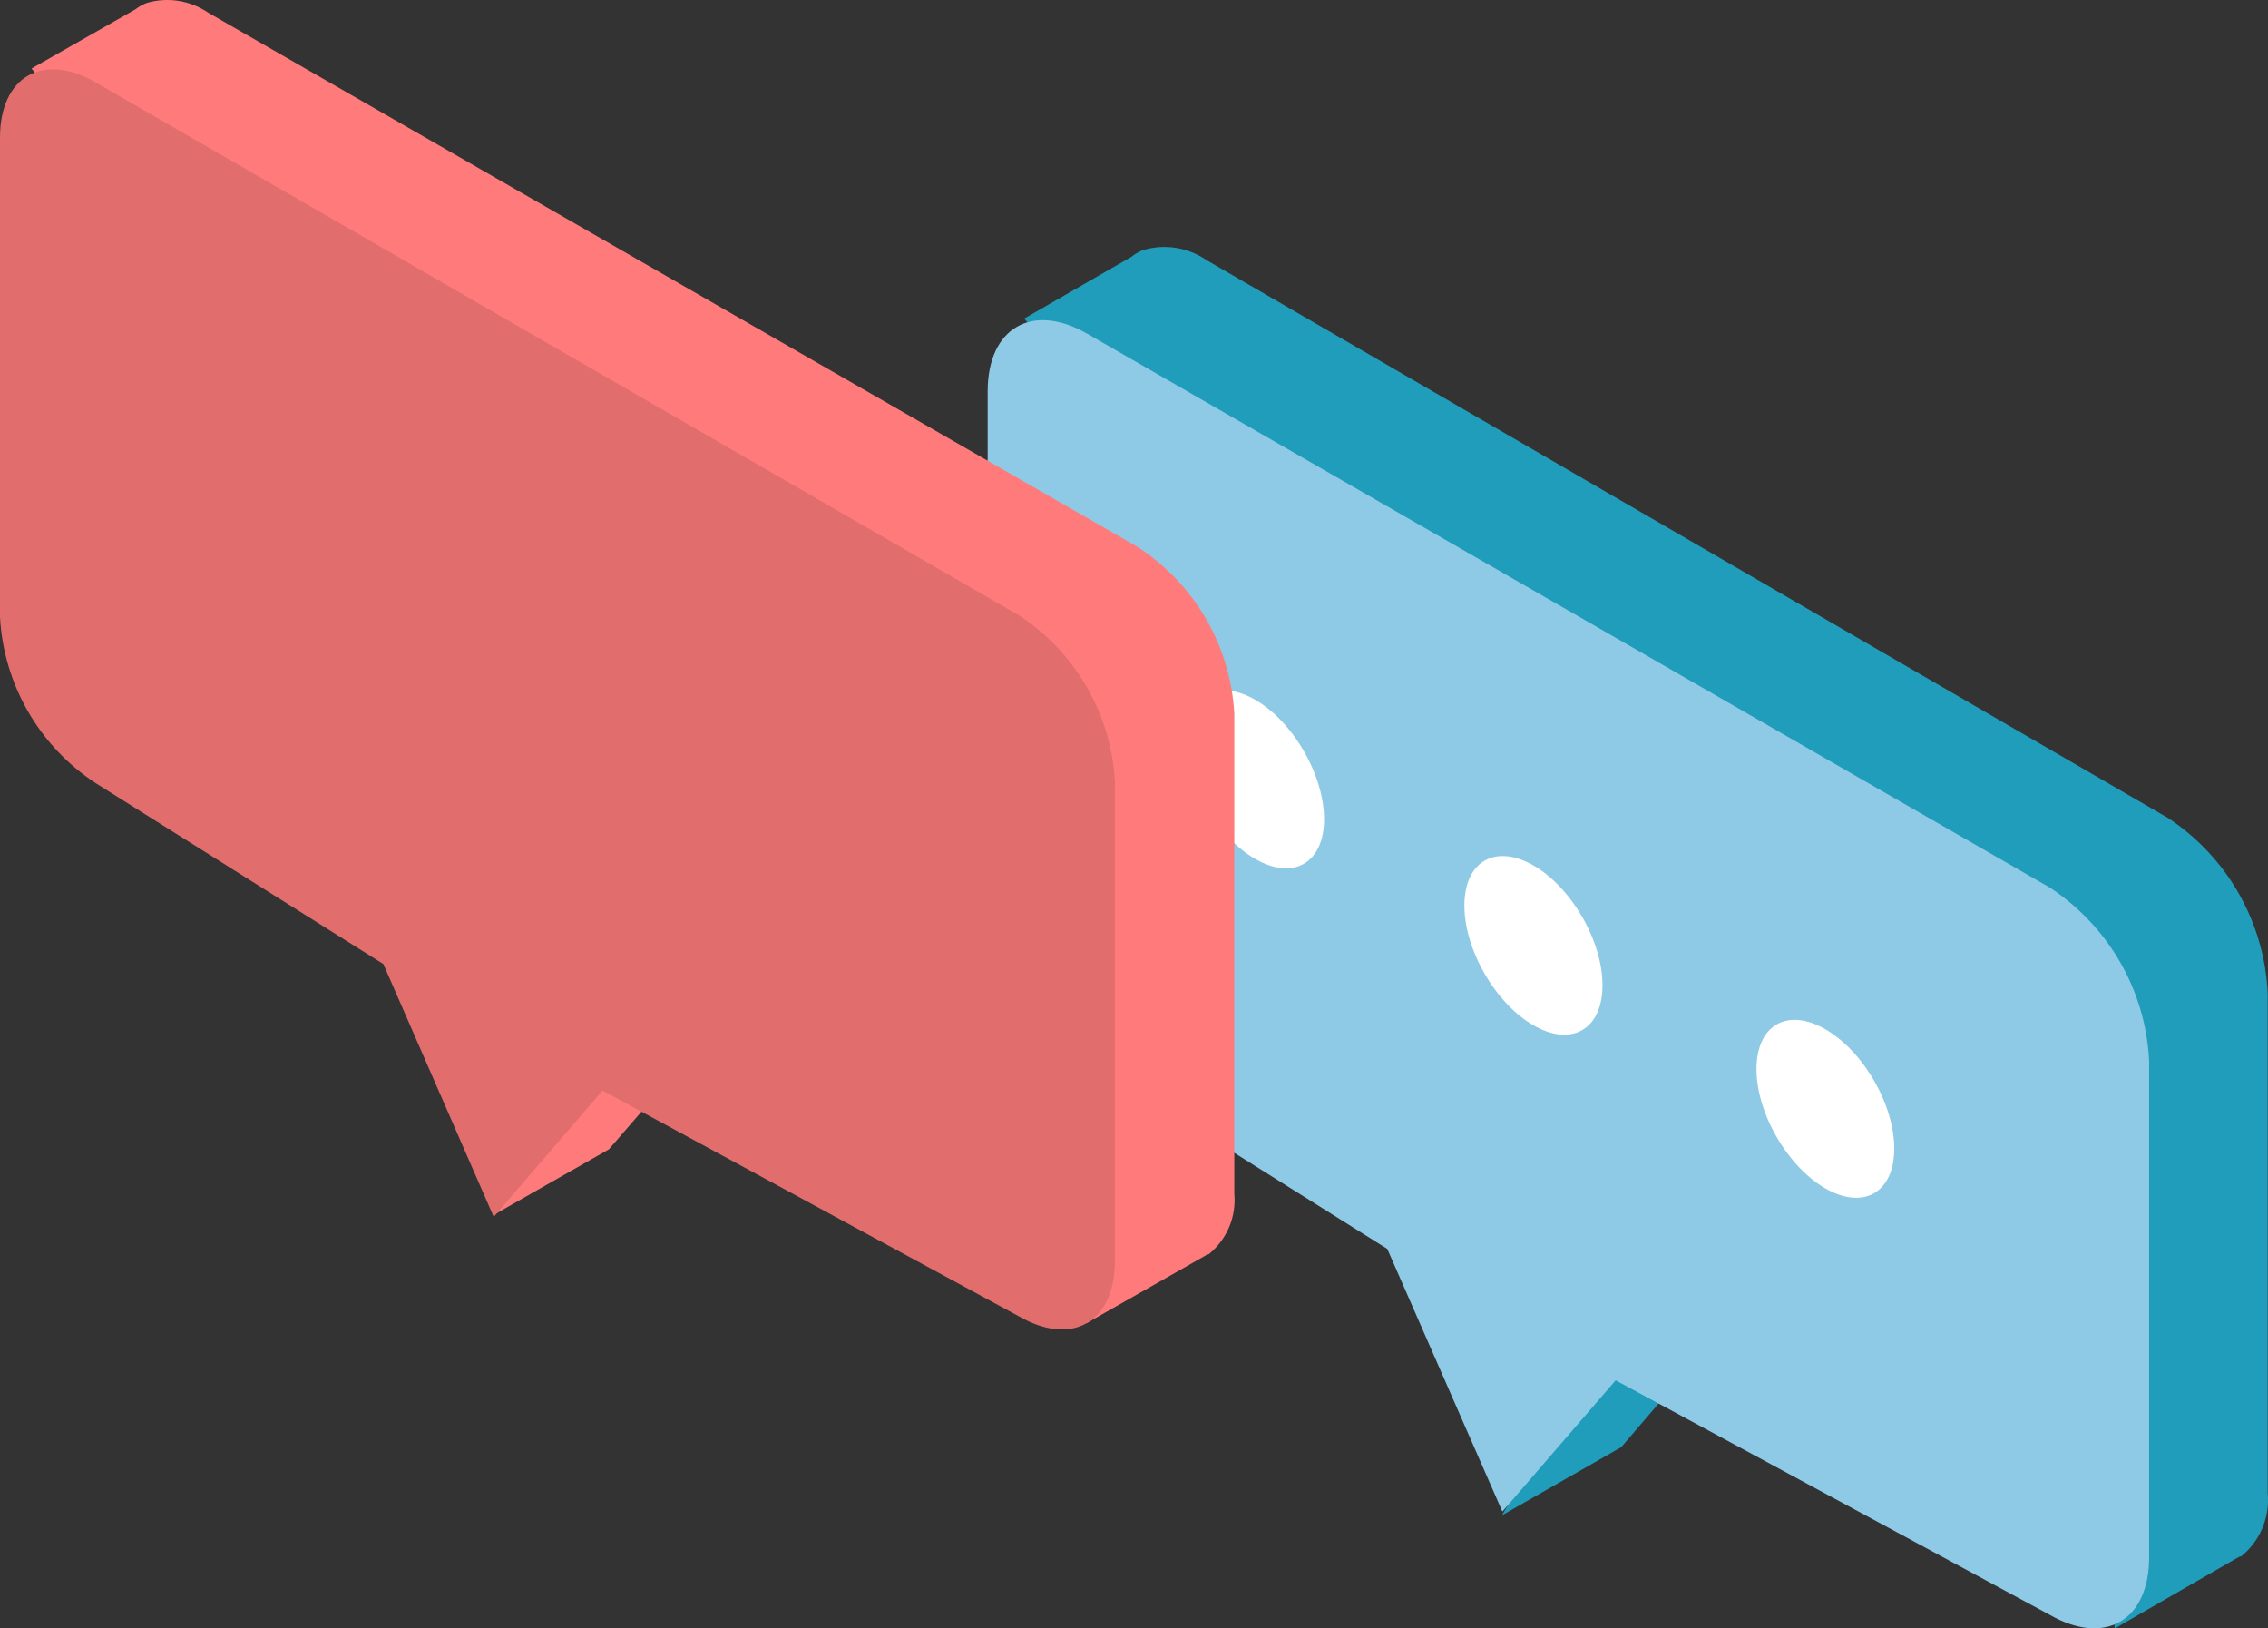
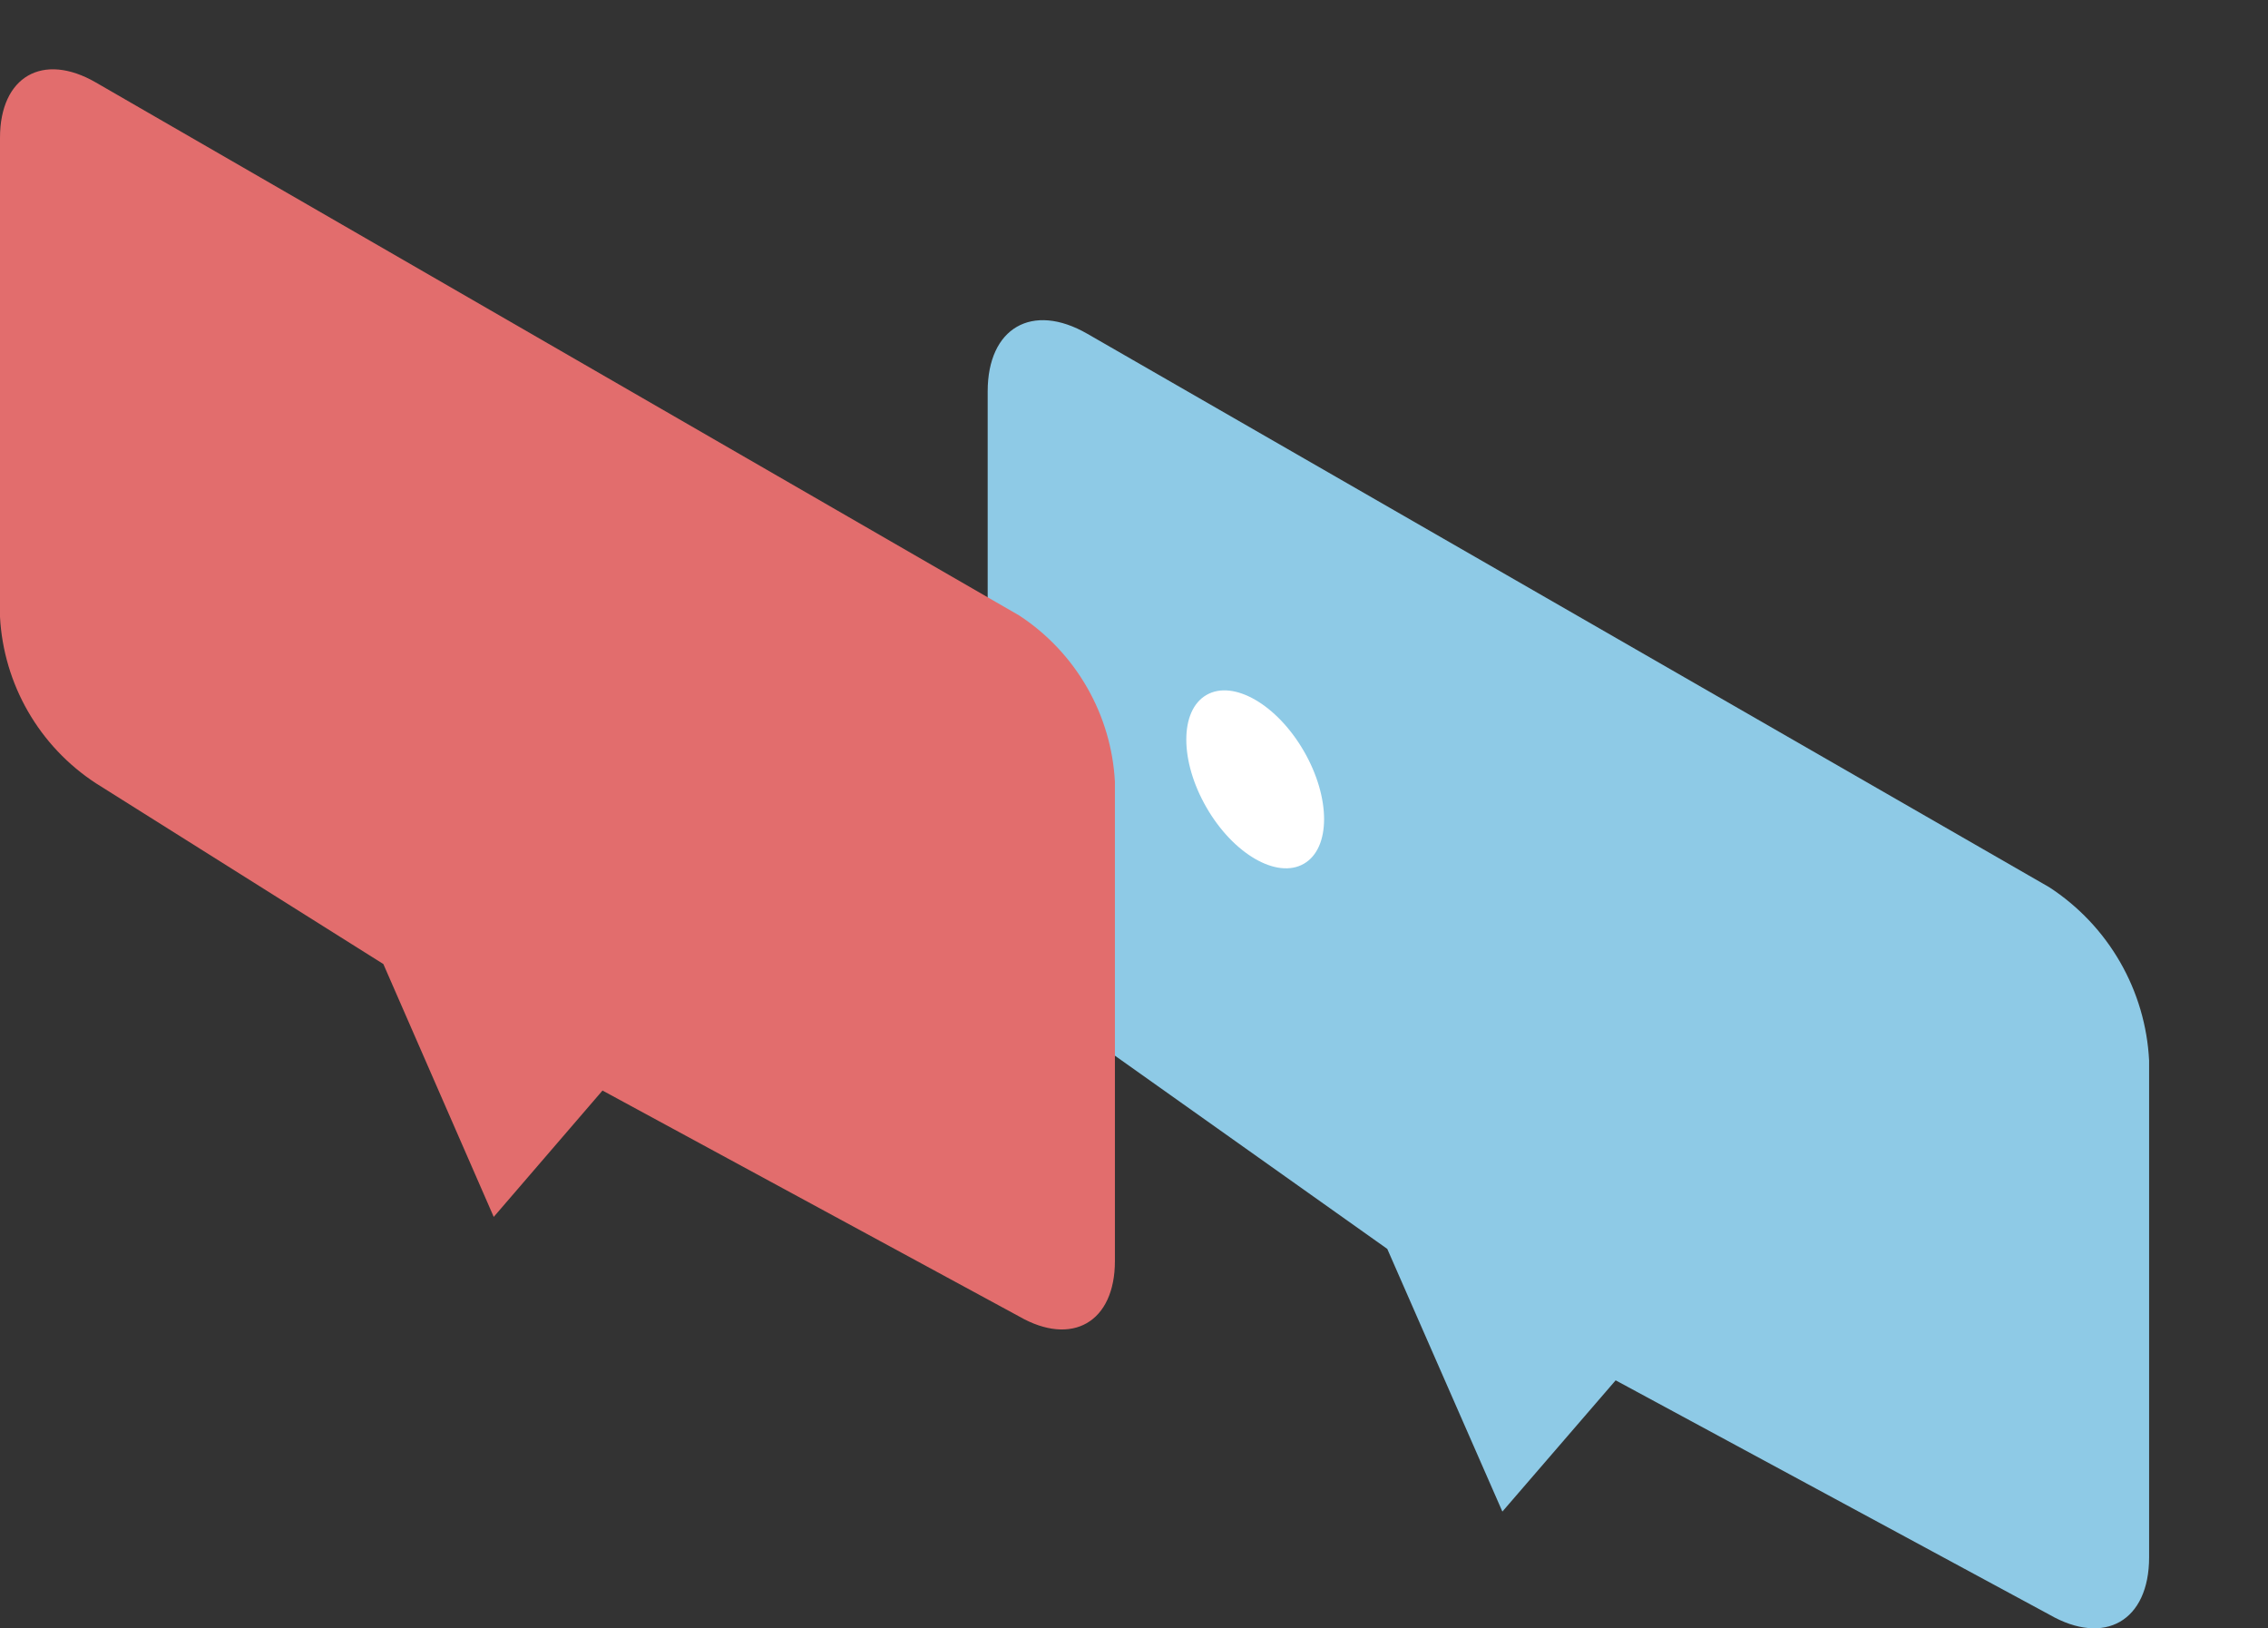
<svg xmlns="http://www.w3.org/2000/svg" width="248" height="178" viewBox="0 0 248 178" fill="none">
  <rect x="0" y="0" width="248" height="178" fill="#333333" stroke="none" />
-   <path d="M237.046 89.407L131.97 28.462C130.962 27.758 129.809 27.293 128.596 27.1C127.384 26.908 126.144 26.993 124.969 27.35C124.518 27.528 124.096 27.774 123.717 28.079L112 34.822L121.069 45.52V89.553C121.272 93.357 122.362 97.06 124.253 100.362C126.143 103.665 128.781 106.474 131.952 108.562L164.692 129.229L173.58 149.696L164.239 165.643L177.28 158.189L189.651 143.736L229.12 165.242L231.26 178L244.555 170.345L244.918 170.145H245.045C246.064 169.328 246.865 168.268 247.375 167.062C247.885 165.856 248.088 164.542 247.965 163.238V108.562C247.782 104.729 246.696 100.995 244.798 97.665C242.9 94.335 240.243 91.505 237.046 89.407Z" fill="#219EBC" />
-   <path opacity="0.2" d="M237.046 89.407L131.97 28.462C130.962 27.758 129.809 27.293 128.596 27.1C127.384 26.908 126.144 26.993 124.969 27.35C124.518 27.528 124.096 27.774 123.717 28.079L112 34.822L121.069 45.52V89.553C121.272 93.357 122.362 97.06 124.253 100.362C126.143 103.665 128.781 106.474 131.952 108.562L164.692 129.229L173.58 149.696L164.239 165.643L177.28 158.189L189.651 143.736L229.12 165.242L231.26 178L244.555 170.345L244.918 170.145H245.045C246.064 169.328 246.865 168.268 247.375 167.062C247.885 165.856 248.088 164.542 247.965 163.238V108.562C247.782 104.729 246.696 100.995 244.798 97.665C242.9 94.335 240.243 91.505 237.046 89.407Z" fill="#219EBC" />
-   <path d="M224.085 96.99L118.897 36.487C112.867 33.013 108 35.835 108 42.783V97.063C108.203 100.839 109.295 104.515 111.188 107.794C113.081 111.072 115.721 113.861 118.897 115.934L151.695 136.524L164.281 165.238L176.667 150.89L224.103 176.51C230.151 179.984 235 177.179 235 170.231V115.952C234.811 112.158 233.723 108.462 231.826 105.166C229.929 101.871 227.277 99.069 224.085 96.99Z" fill="#8ECAE6" />
+   <path d="M224.085 96.99L118.897 36.487C112.867 33.013 108 35.835 108 42.783V97.063C108.203 100.839 109.295 104.515 111.188 107.794L151.695 136.524L164.281 165.238L176.667 150.89L224.103 176.51C230.151 179.984 235 177.179 235 170.231V115.952C234.811 112.158 233.723 108.462 231.826 105.166C229.929 101.871 227.277 99.069 224.085 96.99Z" fill="#8ECAE6" />
  <path d="M142.578 94.419C145.521 92.72 145.521 87.213 142.58 82.118C139.638 77.023 134.868 74.27 131.926 75.969C128.984 77.668 128.983 83.175 131.925 88.27C134.866 93.365 139.636 96.118 142.578 94.419Z" fill="white" />
-   <path d="M173.004 112.61C175.96 110.912 175.971 105.385 173.03 100.267C170.088 95.149 165.308 92.377 162.352 94.076C159.396 95.775 159.385 101.301 162.326 106.419C165.268 111.537 170.048 114.309 173.004 112.61Z" fill="white" />
-   <path d="M204.926 130.437C207.868 128.738 207.869 123.231 204.927 118.136C201.986 113.041 197.216 110.288 194.274 111.987C191.332 113.685 191.331 119.193 194.272 124.287C197.214 129.382 201.984 132.135 204.926 130.437Z" fill="white" />
-   <path d="M124.401 59.788L22.765 1.387C21.789 0.718 20.673 0.275 19.501 0.094C18.329 -0.088 17.132 -0.005 15.997 0.338C15.563 0.516 15.155 0.751 14.784 1.037L3.444 7.493L12.234 17.763V59.928C12.432 63.575 13.49 67.125 15.322 70.289C17.155 73.453 19.711 76.143 22.783 78.141L54.429 97.929L63.026 117.542L53.971 132.816L66.577 125.642L78.55 111.803L116.753 132.396L118.81 144.643L131.679 137.33L132.031 137.12H132.154C133.136 136.331 133.907 135.313 134.398 134.156C134.889 132.999 135.084 131.739 134.967 130.489V78.001C134.768 74.353 133.707 70.802 131.871 67.638C130.035 64.474 127.476 61.784 124.401 59.788Z" fill="#FF7B7B" />
  <path d="M111.451 67.283L10.48 9.015C4.681 5.662 0 8.369 0 15.056V67.441C0.196 71.08 1.247 74.623 3.068 77.781C4.888 80.939 7.428 83.624 10.48 85.618L41.919 105.384L53.988 133.025L65.882 119.213L111.434 143.904C117.232 147.239 121.913 144.532 121.913 137.845V85.461C121.719 81.822 120.671 78.281 118.853 75.123C117.036 71.965 114.5 69.279 111.451 67.283Z" fill="#E26D6D" />
</svg>